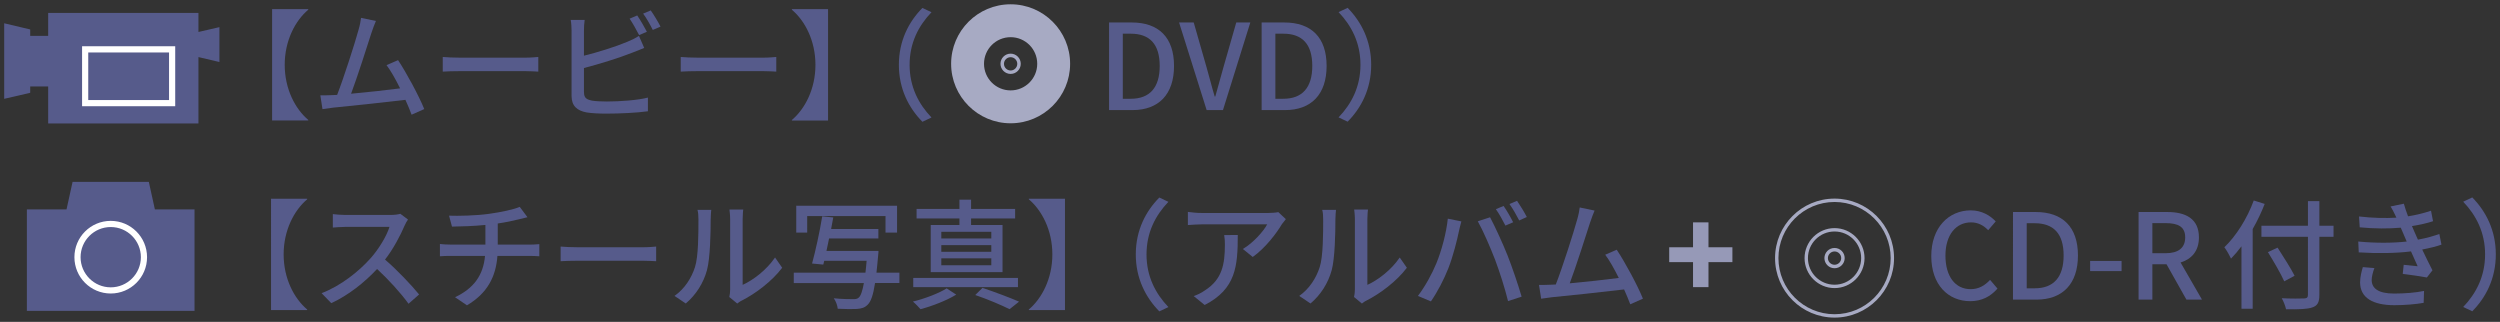
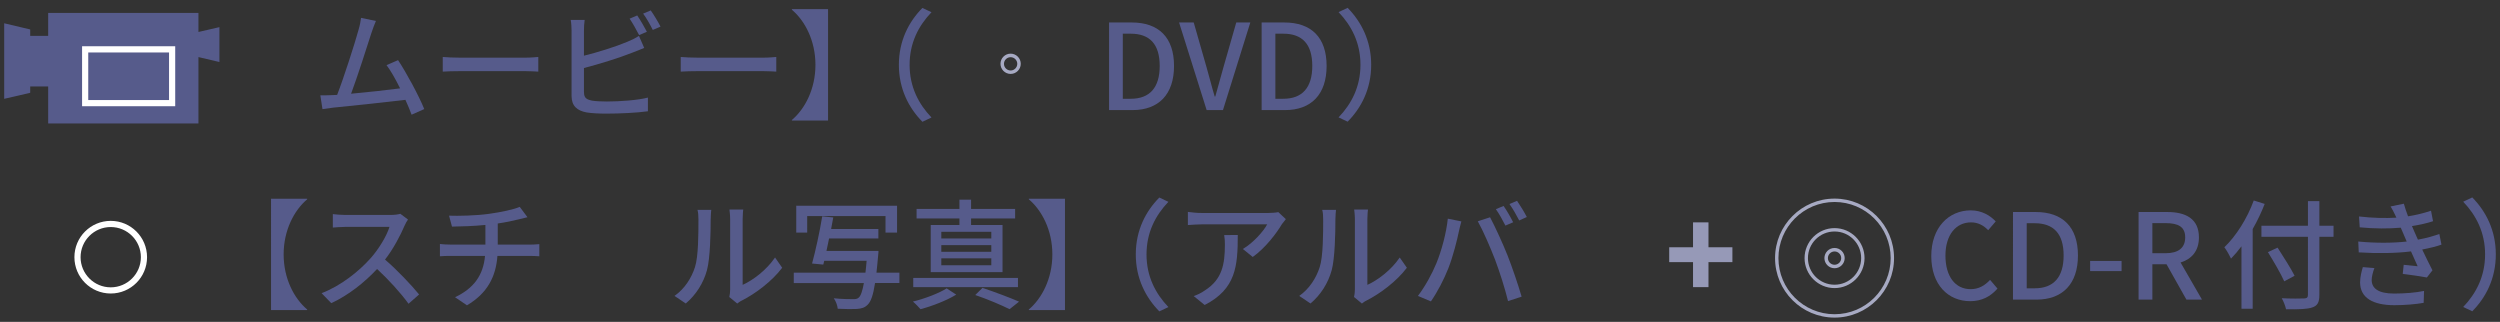
<svg xmlns="http://www.w3.org/2000/svg" version="1.1" id="レイヤー_1" x="0px" y="0px" viewBox="0 0 466 60" style="enable-background:new 0 0 466 60;" xml:space="preserve">
  <rect x="0" y="0" width="466" height="60" fill="#333333" stroke="none" />
  <style type="text/css">
	.st0{fill:#F4EFF1;}
	.st1{fill:#B6AF9C;}
	.st2{clip-path:url(#SVGID_2_);}
	.st3{fill:#6D6039;}
	.st4{fill:#E2E2E4;}
	.st5{fill:#FFFFFF;}
	.st6{fill:#593459;}
	.st7{fill-rule:evenodd;clip-rule:evenodd;fill:#593459;}
	.st8{fill:none;}
	.st9{fill-rule:evenodd;clip-rule:evenodd;fill:#161573;}
	.st10{fill:#161573;}
	.st11{enable-background:new    ;}
	.st12{fill:#0A0909;}
	.st13{fill:url(#SVGID_5_);}
	.st14{fill:url(#SVGID_6_);}
	.st15{fill:url(#SVGID_7_);}
	.st16{fill:url(#SVGID_8_);}
	.st17{fill:url(#SVGID_9_);}
	.st18{fill:url(#SVGID_10_);}
	.st19{fill:url(#SVGID_11_);}
	.st20{fill:url(#SVGID_12_);}
	.st21{fill:#565B8B;}
	.st22{fill:#231815;}
	.st23{fill:#909091;}
	.st24{fill:none;stroke:#6D6039;stroke-miterlimit:10;}
	.st25{fill:#161F3C;}
	.st26{fill:none;stroke:#565B8B;stroke-miterlimit:10;}
	.st27{fill:#826783;}
	.st28{fill:#333333;}
	.st29{clip-path:url(#SVGID_13_);}
	.st30{fill:#787878;}
	.st31{opacity:0.5;fill:url(#SVGID_15_);}
	.st32{opacity:0.2;}
	.st33{fill:#575757;}
	.st34{fill:#FFECB8;}
	.st35{fill:#A7AAC3;}
	.st36{fill:#9699B7;}
	.st37{fill:url(#SVGID_16_);}
	.st38{fill:url(#SVGID_18_);}
	.st39{fill:url(#SVGID_20_);}
	.st40{fill:#8D8D8D;}
	.st41{fill:#BABBBC;}
	.st42{fill:#AE3C6C;}
	.st43{fill:#DD6D64;}
	.st44{fill:none;stroke:#D3CFC4;stroke-miterlimit:10;}
	.st45{fill:#D95561;}
	.st46{fill:#ABADC5;}
	.st47{fill:#9A9CB9;}
	.st48{fill:none;stroke:#CCCEDC;stroke-width:1.03;stroke-miterlimit:10;}
	
		.st49{fill-rule:evenodd;clip-rule:evenodd;fill:none;stroke:#593459;stroke-width:2;stroke-linecap:round;stroke-linejoin:round;stroke-miterlimit:10;}
	.st50{clip-path:url(#SVGID_22_);}
	.st51{opacity:0.8;fill:#EFEEF0;}
	.st52{clip-path:url(#SVGID_24_);}
	.st53{clip-path:url(#SVGID_27_);}
	.st54{opacity:0.5;fill:url(#SVGID_29_);}
	.st55{fill:url(#SVGID_30_);}
	.st56{fill:url(#SVGID_32_);}
	.st57{fill:url(#SVGID_34_);}
	.st58{fill:url(#SVGID_35_);}
	.st59{fill:url(#SVGID_36_);}
	.st60{fill:url(#SVGID_37_);}
	.st61{fill:url(#SVGID_38_);}
	.st62{fill:url(#SVGID_39_);}
	.st63{fill:url(#SVGID_40_);}
	.st64{fill:url(#SVGID_41_);}
	.st65{fill:url(#SVGID_42_);}
	.st66{fill:none;stroke:#D3CFC4;stroke-width:0.856;stroke-miterlimit:10;}
	.st67{fill:none;stroke:#CCCEDC;stroke-width:0.881;stroke-miterlimit:10;}
	.st68{fill-rule:evenodd;clip-rule:evenodd;fill:#E2E2E4;}
	.st69{fill:#AC99AC;}
</style>
  <g>
    <g>
      <g>
        <g>
-           <path class="st21" d="M57.46,1.7v0.11c-2.42,2.04-4.39,5.75-4.39,10.27c0,4.53,1.97,8.23,4.39,10.27v0.11h-6.74V1.7H57.46z" />
          <path class="st21" d="M76.72,21.38c-0.29-0.78-0.69-1.75-1.15-2.77c-3.53,0.42-10.63,1.2-13.51,1.46      c-0.55,0.07-1.29,0.18-1.95,0.27l-0.4-2.57c0.69,0,1.55,0,2.22-0.04c0.27-0.02,0.58-0.02,0.91-0.04      c1.24-3.17,3.35-9.78,3.97-12.05c0.31-1.06,0.4-1.66,0.49-2.31l2.77,0.58c-0.24,0.6-0.53,1.26-0.84,2.24      c-0.67,2.11-2.68,8.39-3.79,11.32c3.02-0.27,6.77-0.69,9.14-1c-0.84-1.69-1.75-3.31-2.53-4.33l2.15-0.93      c1.55,2.33,3.93,6.74,4.88,9.12L76.72,21.38z" />
          <path class="st21" d="M82.53,10.62c0.71,0.07,2.09,0.13,3.28,0.13h12.05c1.09,0,1.95-0.09,2.48-0.13v2.73      c-0.49-0.02-1.49-0.09-2.46-0.09H85.81c-1.24,0-2.55,0.04-3.28,0.09V10.62z" />
          <path class="st21" d="M108.86,17.21c0,1.06,0.47,1.33,1.51,1.55c0.67,0.11,1.71,0.16,2.77,0.16c2.33,0,5.81-0.24,7.63-0.73v2.55      c-2,0.29-5.32,0.44-7.77,0.44c-1.38,0-2.71-0.07-3.64-0.22c-1.8-0.33-2.82-1.22-2.82-3.08V5.72c0-0.51-0.04-1.42-0.16-2h2.6      c-0.09,0.58-0.13,1.38-0.13,2v4.66c2.62-0.64,5.95-1.69,8.1-2.6c0.73-0.29,1.42-0.62,2.15-1.09l0.98,2.24      c-0.73,0.29-1.62,0.69-2.33,0.93c-2.37,0.95-6.1,2.09-8.9,2.82V17.21z M119.13,6.54c-0.47-0.89-1.18-2.22-1.77-3.06l1.42-0.6      c0.55,0.8,1.35,2.17,1.8,3.04L119.13,6.54z M121.3,1.94c0.58,0.82,1.42,2.22,1.82,3.02l-1.44,0.62      c-0.47-0.95-1.18-2.22-1.8-3.04L121.3,1.94z" />
          <path class="st21" d="M126.89,10.62c0.71,0.07,2.09,0.13,3.28,0.13h12.05c1.09,0,1.95-0.09,2.48-0.13v2.73      c-0.49-0.02-1.49-0.09-2.46-0.09h-12.07c-1.24,0-2.55,0.04-3.28,0.09V10.62z" />
          <path class="st21" d="M154.35,22.47h-6.74v-0.11c2.42-2.04,4.39-5.75,4.39-10.27c0-4.53-1.97-8.23-4.39-10.27V1.7h6.74V22.47z" />
          <path class="st21" d="M167.55,12.08c0-4.5,1.86-8.05,4.39-10.6l1.69,0.8c-2.42,2.53-4.08,5.72-4.08,9.81      c0,4.08,1.66,7.28,4.08,9.81l-1.69,0.8C169.41,20.14,167.55,16.59,167.55,12.08z" />
          <path class="st21" d="M206.72,4.19h4.24c5.01,0,7.88,2.77,7.88,8.1c0,5.3-2.86,8.23-7.74,8.23h-4.37V4.19z M210.78,18.41      c3.51,0,5.39-2.06,5.39-6.12c0-4.08-1.89-6.01-5.39-6.01h-1.49v12.14H210.78z" />
          <path class="st21" d="M219.78,4.19h2.73l2.42,8.45c0.55,1.86,0.91,3.46,1.49,5.35h0.11c0.55-1.89,0.95-3.48,1.49-5.35l2.42-8.45      h2.62l-5.1,16.33h-3.04L219.78,4.19z" />
          <path class="st21" d="M235.16,4.19h4.24c5.01,0,7.88,2.77,7.88,8.1c0,5.3-2.86,8.23-7.74,8.23h-4.37V4.19z M239.22,18.41      c3.5,0,5.39-2.06,5.39-6.12c0-4.08-1.89-6.01-5.39-6.01h-1.49v12.14H239.22z" />
          <path class="st21" d="M255.59,12.08c0,4.5-1.86,8.05-4.39,10.6l-1.69-0.8c2.42-2.53,4.08-5.72,4.08-9.81      c0-4.08-1.66-7.28-4.08-9.81l1.69-0.8C253.72,4.03,255.59,7.58,255.59,12.08z" />
        </g>
      </g>
      <g>
-         <path class="st35" d="M188.38,0.8c-6.13,0-11.09,4.97-11.09,11.09s4.97,11.09,11.09,11.09c6.13,0,11.09-4.97,11.09-11.09     S194.5,0.8,188.38,0.8z M188.38,16.85c-2.74,0-4.96-2.22-4.96-4.96s2.22-4.96,4.96-4.96c2.74,0,4.96,2.22,4.96,4.96     S191.11,16.85,188.38,16.85z" />
        <path class="st35" d="M188.38,10c-1.04,0-1.89,0.85-1.89,1.89s0.85,1.89,1.89,1.89c1.04,0,1.89-0.85,1.89-1.89     S189.42,10,188.38,10z M188.38,13.14c-0.68,0-1.24-0.56-1.24-1.24s0.56-1.24,1.24-1.24c0.68,0,1.24,0.56,1.24,1.24     S189.06,13.14,188.38,13.14z" />
      </g>
    </g>
    <g>
      <polygon class="st21" points="36.99,5.96 36.99,2.41 32.64,2.41 28.68,2.41 17.02,2.41 13.06,2.41 8.98,2.41 8.98,6.68 5.63,6.68     5.63,5.49 0.78,4.34 0.78,18.42 5.63,17.3 5.63,16.12 8.98,16.12 8.98,23.02 16.02,23.02 24.68,23.02 36.99,23.02 36.99,10.64     40.9,11.56 40.9,5.06   " />
      <g>
        <path class="st5" d="M31.51,9.78v8.87H16.45V9.78H31.51 M32.66,8.62H15.3V19.8h17.36V8.62L32.66,8.62z" />
      </g>
    </g>
    <g>
      <g>
        <g>
          <path class="st21" d="M57.26,37.04v0.11c-2.42,2.04-4.39,5.75-4.39,10.27c0,4.53,1.97,8.23,4.39,10.27v0.11h-6.74V37.04H57.26z" />
          <path class="st21" d="M76.05,40.92c-0.16,0.22-0.49,0.78-0.64,1.15c-0.78,1.82-2.09,4.33-3.64,6.32      c2.29,1.95,4.97,4.81,6.35,6.5l-1.97,1.73c-1.44-2-3.66-4.44-5.86-6.48c-2.37,2.53-5.35,4.9-8.54,6.37l-1.8-1.86      c3.59-1.38,6.92-4.04,9.12-6.5c1.51-1.69,3-4.13,3.53-5.86h-8.14c-0.87,0-2.06,0.11-2.42,0.13v-2.51      c0.44,0.07,1.73,0.16,2.42,0.16h8.23c0.82,0,1.55-0.09,1.93-0.22L76.05,40.92z" />
          <path class="st21" d="M98.67,45.6c0.47,0,1.38-0.04,1.86-0.09v2.26c-0.53-0.04-1.24-0.07-1.82-0.07h-5.99      c-0.29,3.93-1.91,6.99-5.68,9.21l-2.22-1.51c3.44-1.62,5.26-4.04,5.59-7.7h-6.39c-0.69,0-1.46,0.02-2.02,0.07v-2.29      c0.53,0.07,1.31,0.11,2,0.11h6.48v-3.66c-2.2,0.22-4.61,0.29-6.23,0.31l-0.55-2.04c1.69,0.07,5.1,0,7.52-0.35      c2.11-0.29,4.55-0.8,5.66-1.29l1.44,1.93c-0.6,0.16-1.09,0.27-1.44,0.35c-1.11,0.29-2.62,0.6-4.1,0.82v3.93H98.67z" />
-           <path class="st21" d="M104.5,45.96c0.71,0.07,2.09,0.13,3.28,0.13h12.05c1.09,0,1.95-0.09,2.48-0.13v2.73      c-0.49-0.02-1.49-0.09-2.46-0.09h-12.07c-1.24,0-2.55,0.04-3.28,0.09V45.96z" />
          <path class="st21" d="M125.73,55.16c1.91-1.35,3.17-3.35,3.82-5.39c0.64-1.97,0.64-6.3,0.64-8.85c0-0.75-0.04-1.29-0.18-1.8      h2.57c-0.02,0.18-0.11,1-0.11,1.77c0,2.53-0.09,7.25-0.69,9.47c-0.67,2.44-2.06,4.61-3.95,6.21L125.73,55.16z M135.94,55.36      c0.09-0.38,0.16-0.89,0.16-1.4V40.83c0-0.91-0.13-1.64-0.13-1.77h2.57c-0.02,0.13-0.11,0.87-0.11,1.77V53.1      c1.93-0.87,4.44-2.75,6.04-5.1l1.33,1.91c-1.89,2.51-4.99,4.84-7.54,6.12c-0.38,0.18-0.6,0.38-0.84,0.55L135.94,55.36z" />
          <path class="st21" d="M167.66,52.75h-4.55c-0.35,2.29-0.78,3.46-1.35,4.02c-0.55,0.58-1.15,0.75-2.04,0.82      c-0.75,0.04-2.17,0.04-3.57-0.04c-0.04-0.58-0.33-1.38-0.73-1.95c1.51,0.16,3,0.16,3.57,0.16c0.49,0,0.78-0.02,1.06-0.27      c0.38-0.31,0.69-1.15,0.98-2.73h-13.07v-1.93h13.36c0.07-0.67,0.16-1.4,0.22-2.22h-7.9l-0.18,0.71l-2.09-0.2      c0.62-2.26,1.44-5.97,1.89-8.79l2.06,0.2c-0.11,0.69-0.27,1.4-0.4,2.15h8.81v1.77h-9.19c-0.16,0.8-0.33,1.6-0.49,2.33h9.7      c0,0-0.02,0.62-0.07,0.89c-0.11,1.2-0.2,2.24-0.31,3.15h4.28V52.75z M150.46,43.36h-2.04v-5.01h18.79v5.01h-2.15v-3.08h-14.6      V43.36z" />
          <path class="st21" d="M178.24,54.92c-1.73,1.06-4.48,2.15-6.66,2.71c-0.33-0.38-0.95-1.04-1.42-1.42      c2.22-0.53,4.93-1.58,6.3-2.46L178.24,54.92z M189.75,53.52h-19.52v-1.71h19.52V53.52z M178.84,40.72h-7.99v-1.77h7.99v-1.73      h2.17v1.73h8.21v1.77h-8.21v1.22h5.86v8.79h-13.38v-8.79h5.35V40.72z M184.78,43.21h-9.32v1.24h9.32V43.21z M184.78,45.69h-9.32      v1.24h9.32V45.69z M184.78,48.15h-9.32v1.29h9.32V48.15z M183.14,53.66c2.42,0.82,5.15,1.84,6.81,2.57l-1.77,1.4      c-1.46-0.73-3.95-1.8-6.39-2.64L183.14,53.66z" />
          <path class="st21" d="M198.51,57.8h-6.74v-0.11c2.42-2.04,4.39-5.75,4.39-10.27c0-4.53-1.97-8.23-4.39-10.27v-0.11h6.74V57.8z" />
          <path class="st21" d="M211.71,47.42c0-4.5,1.86-8.05,4.39-10.6l1.69,0.8c-2.42,2.53-4.08,5.72-4.08,9.81      c0,4.08,1.66,7.28,4.08,9.81l-1.69,0.8C213.57,55.47,211.71,51.92,211.71,47.42z" />
          <path class="st21" d="M239.68,40.85c-0.2,0.24-0.55,0.67-0.73,0.93c-0.95,1.62-3.06,4.44-5.44,6.12l-1.84-1.49      c1.93-1.13,3.88-3.33,4.53-4.59h-12.18c-0.87,0-1.64,0.07-2.6,0.13V39.5c0.82,0.11,1.73,0.2,2.6,0.2h12.4      c0.51,0,1.51-0.07,1.86-0.16L239.68,40.85z M230.72,43.8c0,5.79-0.33,10.05-6.17,13.05l-2.04-1.66      c0.64-0.22,1.42-0.58,2.13-1.09c3.17-2.04,3.68-4.84,3.68-8.52c0-0.6-0.02-1.13-0.13-1.77H230.72z" />
          <path class="st21" d="M242.18,55.16c1.91-1.35,3.17-3.35,3.82-5.39c0.64-1.97,0.64-6.3,0.64-8.85c0-0.75-0.04-1.29-0.18-1.8      h2.57c-0.02,0.18-0.11,1-0.11,1.77c0,2.53-0.09,7.25-0.69,9.47c-0.67,2.44-2.06,4.61-3.95,6.21L242.18,55.16z M252.39,55.36      c0.09-0.38,0.16-0.89,0.16-1.4V40.83c0-0.91-0.13-1.64-0.13-1.77h2.57c-0.02,0.13-0.11,0.87-0.11,1.77V53.1      c1.93-0.87,4.44-2.75,6.03-5.1l1.33,1.91c-1.89,2.51-4.99,4.84-7.54,6.12c-0.38,0.18-0.6,0.38-0.84,0.55L252.39,55.36z" />
          <path class="st21" d="M269.87,40.76l2.53,0.51c-0.16,0.55-0.36,1.4-0.47,1.89c-0.29,1.46-1.09,4.64-1.95,6.83      c-0.8,2.06-2.06,4.46-3.26,6.19l-2.42-1.02c1.4-1.84,2.66-4.19,3.44-6.08C268.71,46.71,269.6,43.43,269.87,40.76z M275.46,41.25      l2.29-0.75c0.89,1.66,2.37,4.88,3.26,7.12c0.84,2.13,2.02,5.59,2.62,7.68l-2.53,0.82c-0.6-2.42-1.53-5.35-2.42-7.72      C277.79,46.09,276.41,42.92,275.46,41.25z M282.05,41.43l-1.44,0.62c-0.44-0.89-1.18-2.22-1.78-3.06l1.44-0.6      C280.83,39.19,281.63,40.57,282.05,41.43z M284.6,40.45l-1.42,0.64c-0.49-0.95-1.2-2.22-1.82-3.06l1.42-0.6      C283.36,38.28,284.2,39.66,284.6,40.45z" />
-           <path class="st21" d="M303.88,56.72c-0.29-0.78-0.69-1.75-1.15-2.77c-3.53,0.42-10.63,1.2-13.51,1.46      c-0.55,0.07-1.29,0.18-1.95,0.27l-0.4-2.57c0.69,0,1.55,0,2.22-0.04c0.27-0.02,0.58-0.02,0.91-0.04      c1.24-3.17,3.35-9.78,3.97-12.05c0.31-1.06,0.4-1.66,0.49-2.31l2.77,0.58c-0.24,0.6-0.53,1.26-0.84,2.24      c-0.67,2.11-2.68,8.39-3.79,11.32c3.02-0.27,6.77-0.69,9.14-1c-0.84-1.69-1.75-3.31-2.53-4.33l2.15-0.93      c1.55,2.33,3.93,6.74,4.88,9.12L303.88,56.72z" />
          <path class="st36" d="M315.58,48.86h-4.44v-2.77h4.44v-4.64h2.88v4.64h4.46v2.77h-4.46v4.66h-2.88V48.86z" />
          <path class="st21" d="M359.99,47.73c0-5.32,3.24-8.52,7.37-8.52c2.04,0,3.64,0.98,4.64,2.06l-1.4,1.64      c-0.84-0.87-1.86-1.46-3.2-1.46c-2.82,0-4.77,2.35-4.77,6.19c0,3.88,1.82,6.26,4.7,6.26c1.49,0,2.64-0.67,3.62-1.73l1.38,1.62      c-1.31,1.51-2.97,2.35-5.08,2.35C363.14,56.14,359.99,53.08,359.99,47.73z" />
          <path class="st21" d="M375.21,39.52h4.24c5.01,0,7.88,2.77,7.88,8.1c0,5.3-2.86,8.23-7.74,8.23h-4.37V39.52z M379.27,53.74      c3.51,0,5.39-2.06,5.39-6.12c0-4.08-1.89-6.01-5.39-6.01h-1.49v12.14H379.27z" />
          <path class="st21" d="M389.6,48.64h5.86v1.89h-5.86V48.64z" />
          <path class="st21" d="M407.55,55.85l-3.71-6.59h-2.64v6.59h-2.57V39.52h5.35c3.37,0,5.9,1.2,5.9,4.73      c0,2.53-1.35,4.04-3.42,4.68l3.99,6.92H407.55z M401.2,47.2h2.46c2.37,0,3.66-0.98,3.66-2.95s-1.29-2.66-3.66-2.66h-2.46V47.2z" />
          <path class="st21" d="M422.14,38.01c-0.62,1.58-1.38,3.19-2.24,4.68v14.86h-2.09V45.91c-0.62,0.84-1.29,1.62-1.95,2.29      c-0.22-0.49-0.84-1.6-1.24-2.11c2.2-2.11,4.26-5.37,5.48-8.72L422.14,38.01z M434.97,44.14h-2.64v10.83      c0,1.44-0.38,2.02-1.31,2.33c-0.93,0.33-2.48,0.38-4.9,0.35c-0.11-0.58-0.49-1.51-0.8-2.06c1.8,0.09,3.64,0.07,4.17,0.04      c0.51-0.02,0.71-0.18,0.71-0.67V44.14h-8.67v-2.06h8.67v-4.59h2.13v4.59h2.64V44.14z M425.78,52.44      c-0.6-1.38-1.97-3.71-3.04-5.44l1.8-0.84c1.06,1.66,2.51,3.9,3.17,5.24L425.78,52.44z" />
          <path class="st21" d="M455.09,45.6c-0.93,0.33-2.17,0.64-3.59,0.91c0.62,1.29,1.29,2.71,1.91,3.88l-1.04,1.33      c-1.15-0.22-3.08-0.49-4.5-0.67l0.18-1.69c1,0.11,1.95,0.2,2.6,0.27c-0.38-0.84-0.8-1.82-1.24-2.77      c-2.77,0.35-6.34,0.4-9.74,0.18l-0.09-2.02c3.33,0.31,6.46,0.29,9.03,0l-0.6-1.4c-0.18-0.4-0.35-0.8-0.51-1.18      c-2.2,0.2-4.95,0.2-7.65-0.07l-0.13-2.02c2.57,0.29,4.9,0.35,6.97,0.22l-0.18-0.38c-0.35-0.75-0.58-1.18-0.91-1.71l2.48-0.51      c0.18,0.71,0.47,1.51,0.78,2.35c1.51-0.24,2.97-0.6,4.28-1.04l0.38,1.95c-1.13,0.38-2.46,0.67-3.93,0.91l0.4,0.93      c0.18,0.4,0.42,0.95,0.71,1.6c1.71-0.31,3.02-0.71,3.99-1.06L455.09,45.6z M442.59,49.97c-0.27,0.69-0.51,1.64-0.51,2.2      c0,1.55,1.18,2.55,4.19,2.55c1.91,0,4.02-0.16,5.57-0.49l-0.07,2.22c-1.29,0.24-3.48,0.44-5.44,0.44      c-4.02,0-6.41-1.38-6.41-4.26c0-0.95,0.27-2.04,0.51-2.84L442.59,49.97z" />
          <path class="st21" d="M465.22,47.42c0,4.5-1.86,8.05-4.39,10.6l-1.69-0.8c2.42-2.53,4.08-5.72,4.08-9.81      c0-4.08-1.66-7.28-4.08-9.81l1.69-0.8C463.36,39.37,465.22,42.92,465.22,47.42z" />
        </g>
      </g>
      <g>
        <g>
          <path class="st35" d="M341.96,37.65c5.77,0,10.46,4.69,10.46,10.46c0,5.77-4.69,10.46-10.46,10.46      c-5.77,0-10.46-4.69-10.46-10.46C331.5,42.34,336.19,37.65,341.96,37.65 M341.96,53.7c3.08,0,5.59-2.51,5.59-5.59      c0-3.08-2.51-5.59-5.59-5.59c-3.08,0-5.59,2.51-5.59,5.59C336.37,51.19,338.88,53.7,341.96,53.7 M341.96,37.02      c-6.13,0-11.09,4.97-11.09,11.09c0,6.13,4.97,11.09,11.09,11.09s11.09-4.97,11.09-11.09C353.05,41.98,348.08,37.02,341.96,37.02      L341.96,37.02z M341.96,53.07c-2.74,0-4.96-2.22-4.96-4.96c0-2.74,2.22-4.96,4.96-4.96c2.74,0,4.96,2.22,4.96,4.96      C346.92,50.85,344.7,53.07,341.96,53.07L341.96,53.07z" />
        </g>
        <path class="st35" d="M341.96,46.22c-1.04,0-1.89,0.85-1.89,1.89c0,1.04,0.85,1.89,1.89,1.89c1.04,0,1.89-0.85,1.89-1.89     C343.85,47.06,343,46.22,341.96,46.22z M341.96,49.35c-0.68,0-1.24-0.56-1.24-1.24c0-0.68,0.56-1.24,1.24-1.24     c0.68,0,1.24,0.56,1.24,1.24C343.2,48.79,342.64,49.35,341.96,49.35z" />
      </g>
    </g>
    <g>
-       <polygon class="st21" points="28.87,39.03 27.74,33.9 13.53,33.9 12.4,39.03 5.01,39.03 5.01,57.95 36.26,57.95 36.26,39.03   " />
      <g>
        <path class="st5" d="M20.64,42.32c3.1,0,5.62,2.52,5.62,5.62c0,3.1-2.52,5.62-5.62,5.62c-3.1,0-5.62-2.52-5.62-5.62     C15.02,44.84,17.54,42.32,20.64,42.32 M20.64,41.17c-3.74,0-6.77,3.03-6.77,6.77c0,3.74,3.03,6.77,6.77,6.77     c3.74,0,6.77-3.03,6.77-6.77C27.41,44.2,24.38,41.17,20.64,41.17L20.64,41.17z" />
      </g>
    </g>
  </g>
</svg>